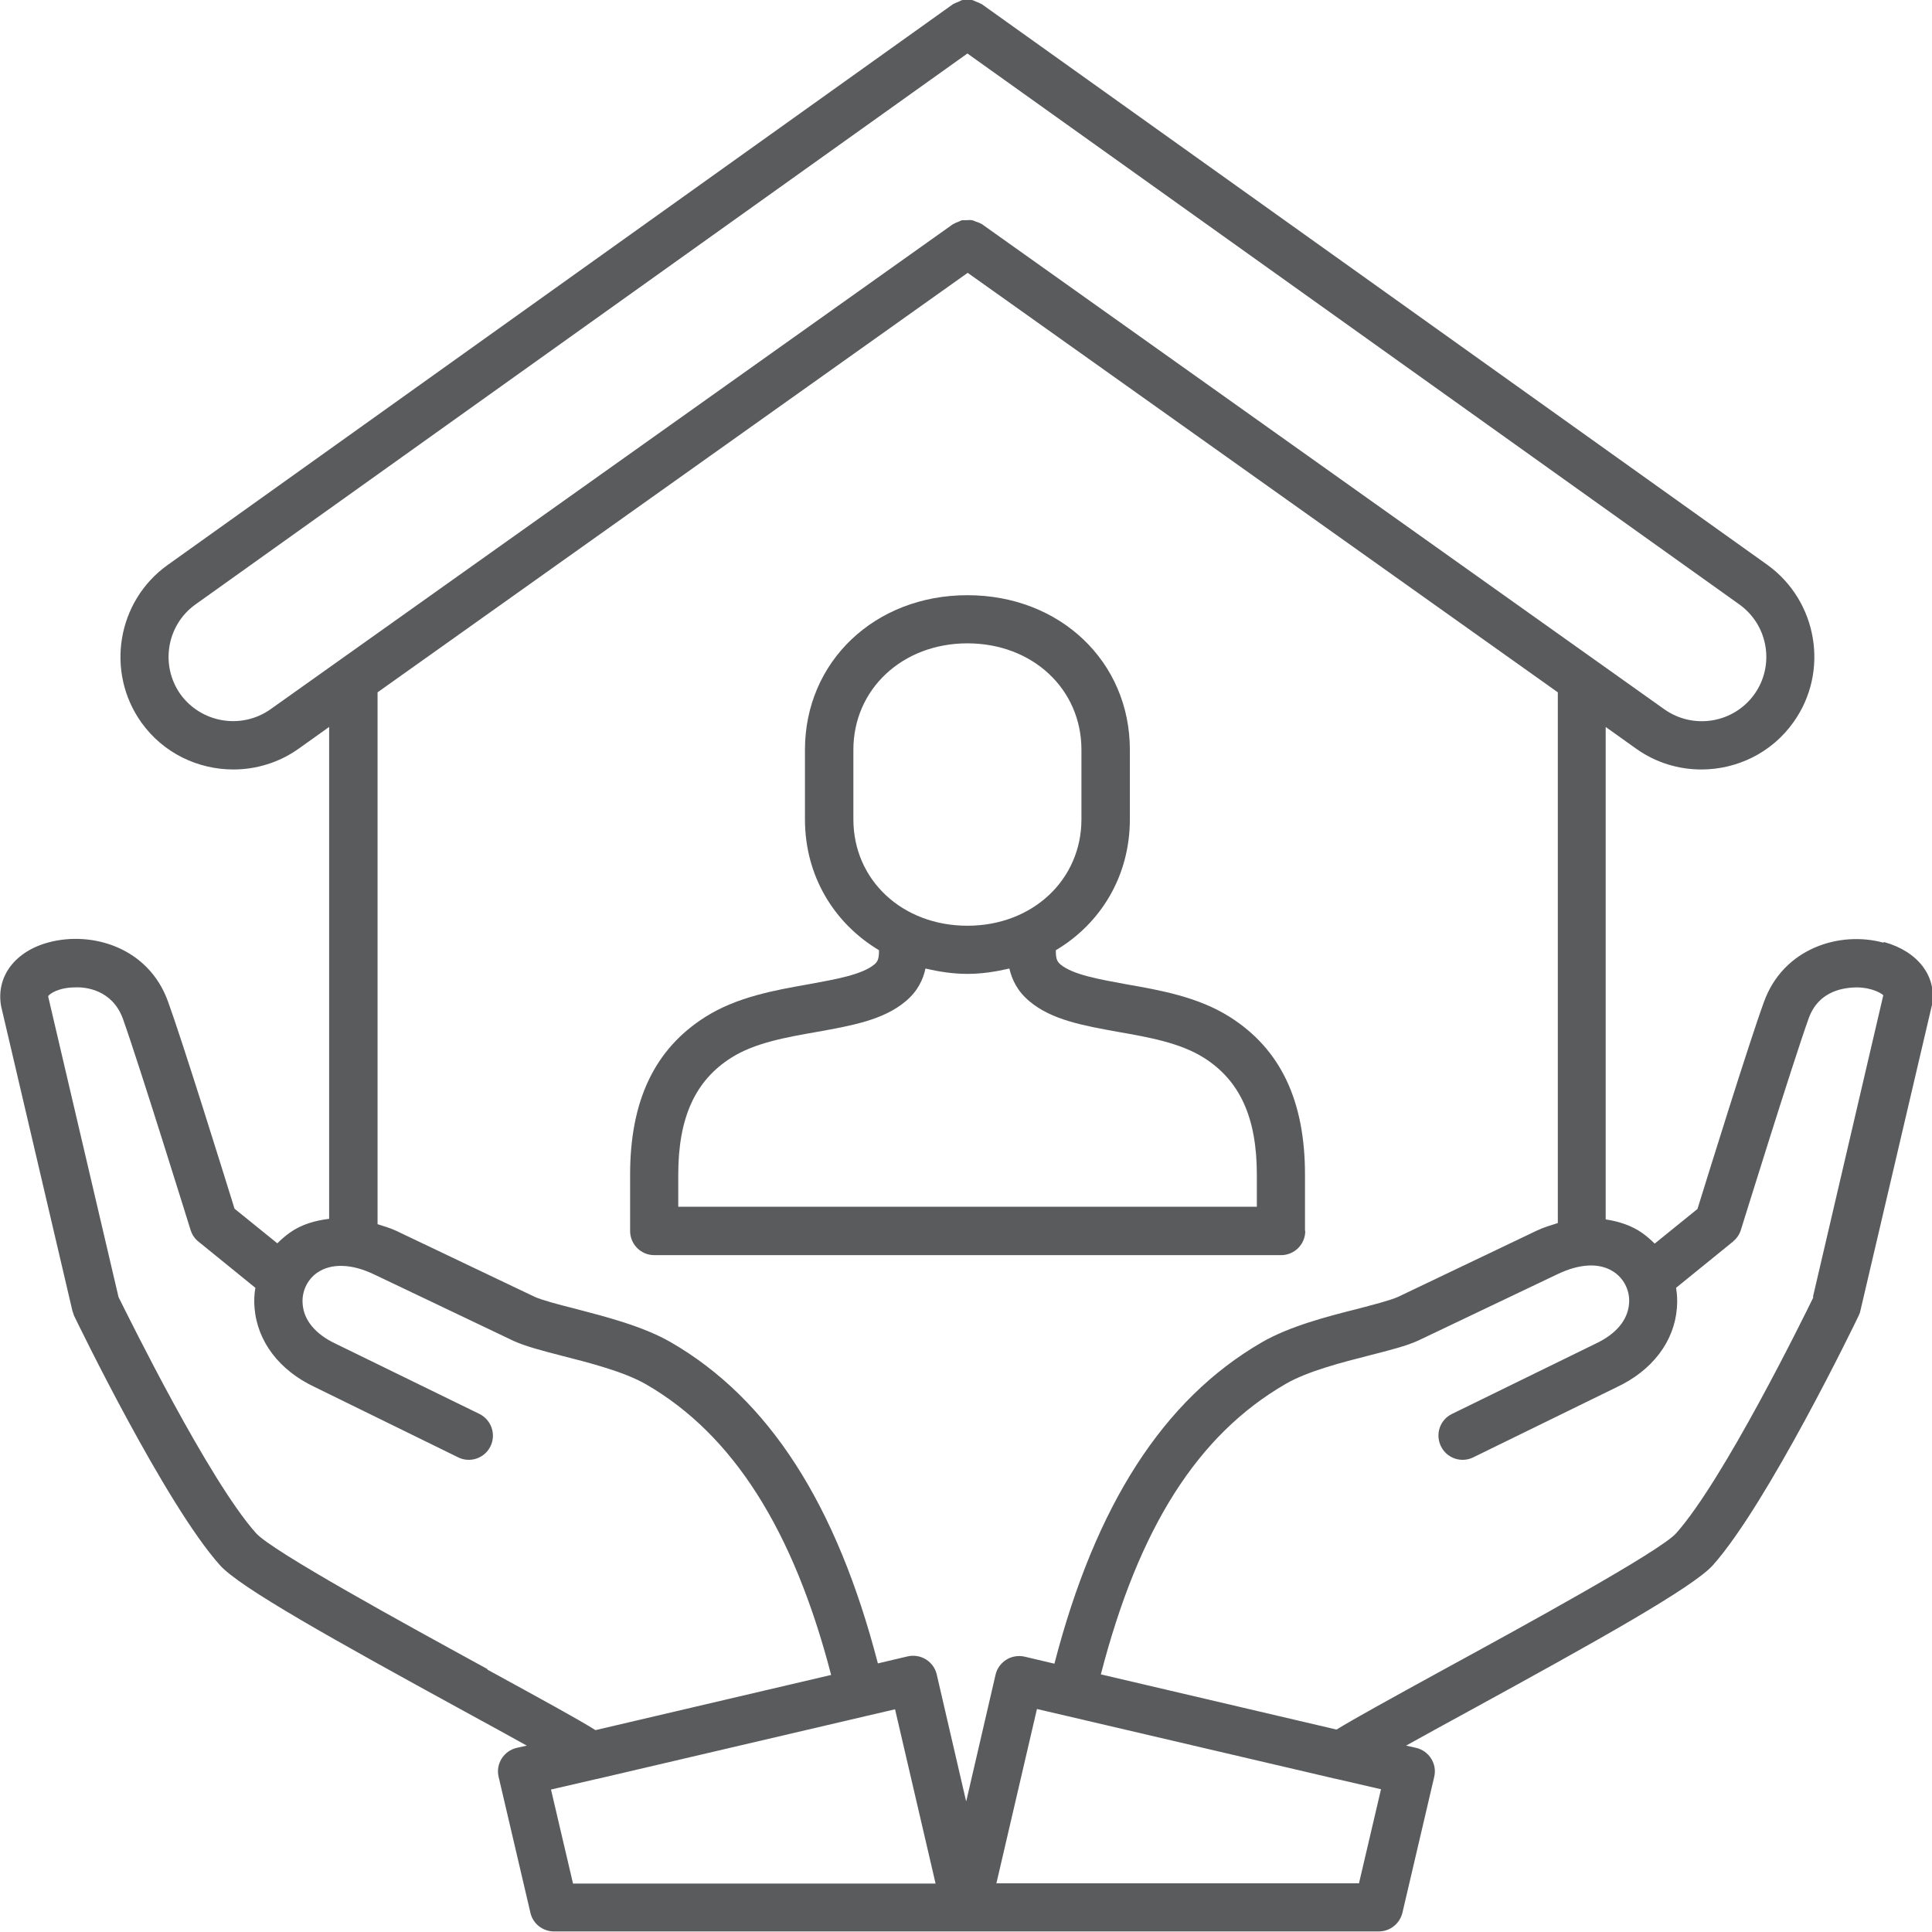
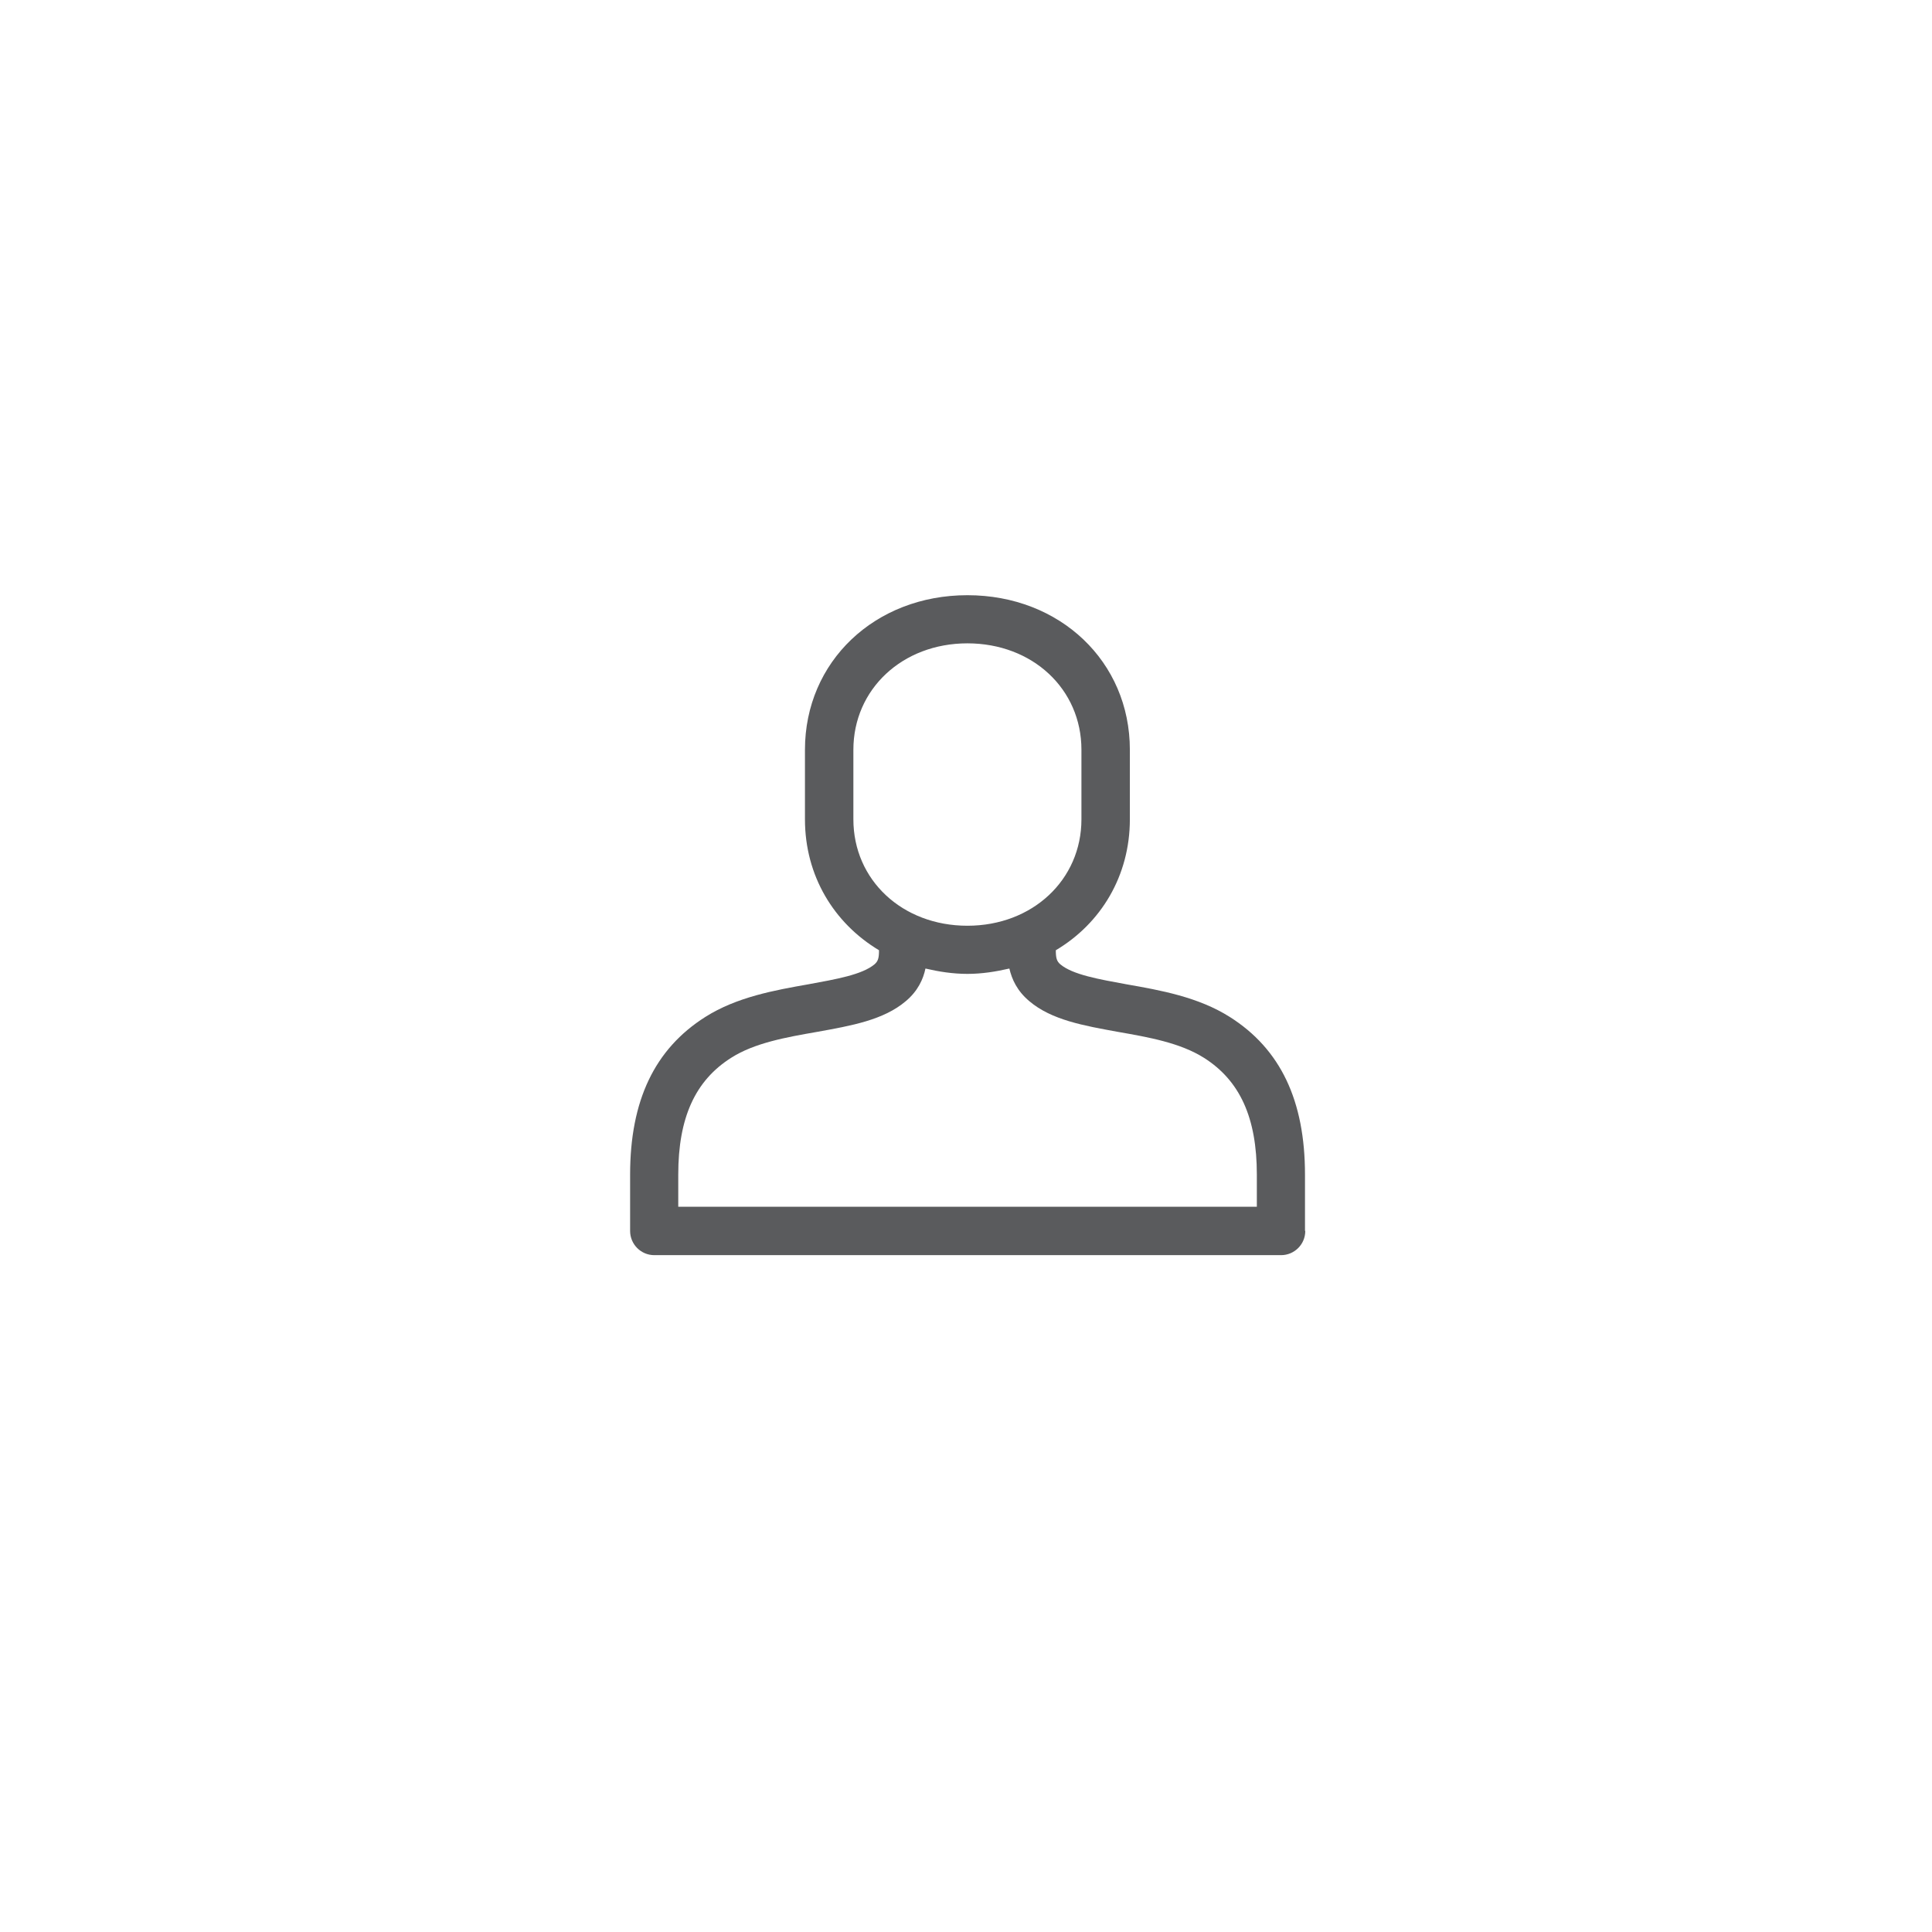
<svg xmlns="http://www.w3.org/2000/svg" id="Layer_2" viewBox="0 0 68.62 68.61">
  <defs>
    <style>.cls-1{fill:#5a5b5d;stroke-width:0px;}</style>
  </defs>
  <g id="Artwork">
-     <path class="cls-1" d="m66.89,33.48c-1.54-.42-3.55.19-4.24,2.11-.53,1.45-2,6.19-2.36,7.35l-1.52,1.23c-.14-.14-.29-.27-.46-.39-.38-.26-.82-.4-1.28-.47v-17.49l1.08.77c.7.5,1.51.74,2.32.74,1.25,0,2.49-.58,3.27-1.68,1.28-1.79.86-4.3-.93-5.59L34.86.14s-.02,0-.03-.01c-.05-.03-.1-.05-.16-.07-.05-.02-.1-.05-.15-.06-.05-.01-.11,0-.16,0s-.11,0-.16,0c-.05,0-.1.04-.15.06-.05.02-.11.04-.16.07,0,0-.02,0-.03.01L5.95,20.07c-1.79,1.28-2.21,3.79-.93,5.59.78,1.09,2.01,1.67,3.27,1.67.8,0,1.62-.24,2.32-.74l1.08-.77v17.47c-.5.06-.98.2-1.38.48-.17.12-.32.25-.46.39l-1.52-1.23c-.36-1.16-1.83-5.89-2.36-7.35-.69-1.93-2.7-2.52-4.24-2.11-1.2.32-1.88,1.22-1.69,2.27l2.53,10.81c.02.06.04.12.06.18.13.27,3.24,6.69,5.18,8.86.7.79,4.04,2.65,8.68,5.19.75.41,1.54.84,2.22,1.22l-.36.08c-.46.11-.75.57-.64,1.03l1.13,4.83c.09.39.44.66.84.66h29.29c.4,0,.74-.27.84-.66l1.13-4.83c.11-.46-.18-.92-.64-1.03l-.36-.08c.68-.38,1.47-.81,2.22-1.22,4.64-2.54,7.97-4.4,8.68-5.19,1.94-2.18,5.05-8.59,5.18-8.87.03-.06.05-.12.06-.18l2.54-10.85c.18-1.01-.5-1.9-1.7-2.23ZM9.61,25.19c-1.03.73-2.46.49-3.2-.53-.73-1.03-.49-2.46.53-3.19L34.36,1.9l27.42,19.57c1.03.74,1.26,2.17.53,3.19-.74,1.03-2.17,1.26-3.2.53L34.86,7.95s-.02,0-.03-.01c-.05-.03-.11-.05-.17-.07-.05-.02-.09-.04-.14-.05-.06-.01-.12,0-.18,0-.05,0-.1,0-.15,0-.05,0-.1.04-.16.06-.05.02-.11.04-.15.07,0,0-.02,0-.03.01L9.61,25.19Zm7.7,34.09c-2.87-1.57-7.66-4.19-8.22-4.83-1.67-1.87-4.5-7.62-4.88-8.38l-2.5-10.68c.03-.09.38-.32.96-.32.36-.02,1.31.08,1.69,1.1.57,1.59,2.39,7.46,2.41,7.52.05.16.15.31.28.41l2.02,1.64c-.04.23-.05.47-.03.71.1,1.2.88,2.22,2.13,2.81l5.1,2.5c.42.21.94.04,1.15-.39.21-.43.03-.94-.39-1.15l-5.12-2.5c-.7-.33-1.12-.83-1.16-1.4-.04-.44.16-.87.52-1.12.5-.34,1.22-.32,2.03.07l4.95,2.36c.42.19,1.03.35,1.73.53.98.25,2.19.56,2.97,1.01,3.08,1.78,5.23,5.16,6.57,10.32l-8.37,1.96c-.62-.39-1.87-1.07-3.84-2.15Zm3.04,7.61l-.78-3.33,1.6-.37s0,0,.01,0l9.58-2.24s0,0,0,0l1.03-.24,1.44,6.19h-12.88Zm13.96-2.93l-1.04-4.49c-.05-.22-.19-.41-.38-.53-.19-.12-.43-.16-.65-.11l-1.06.25c-1.46-5.63-3.86-9.39-7.36-11.41-.99-.57-2.33-.91-3.4-1.19-.6-.15-1.16-.3-1.43-.42l-4.93-2.35c-.22-.1-.43-.16-.65-.23v-18.89l20.96-14.9,20.96,14.9v18.85c-.25.08-.5.15-.75.27l-4.92,2.35c-.29.13-.85.27-1.45.43-1.08.27-2.42.62-3.4,1.19-3.5,2.03-5.9,5.78-7.36,11.41l-1.06-.25c-.22-.05-.46-.01-.65.11-.19.12-.33.31-.38.53l-1.04,4.49Zm13.96,2.93h-12.88l1.44-6.19,1.03.24s0,0,0,0l9.58,2.24s0,0,.01,0l1.6.37-.78,3.33Zm16.14-20.82c-.37.76-3.2,6.51-4.88,8.39-.56.63-5.36,3.26-8.22,4.82-1.97,1.08-3.22,1.77-3.84,2.15l-8.37-1.96c1.35-5.22,3.44-8.51,6.57-10.32.78-.45,1.99-.76,2.97-1.01.7-.18,1.31-.33,1.74-.53l4.93-2.35c.81-.39,1.53-.42,2.03-.07.36.25.56.68.52,1.12-.05.58-.46,1.07-1.18,1.41l-5.11,2.5c-.43.21-.6.72-.39,1.15.21.43.73.6,1.15.39l5.09-2.49c1.26-.59,2.05-1.62,2.14-2.82.02-.24.01-.48-.03-.71l2.02-1.64c.13-.11.23-.25.28-.41.02-.06,1.84-5.93,2.41-7.52.37-1.03,1.33-1.09,1.69-1.1.58,0,.92.23.96.28l-2.5,10.72Z" />
-     <path class="cls-1" d="m46.35,43.72v-2c0-2.63-.87-4.46-2.67-5.6-1.12-.71-2.47-.95-3.67-1.16-.98-.18-1.91-.34-2.35-.71-.13-.11-.16-.23-.16-.5,1.6-.95,2.63-2.64,2.63-4.65v-2.47c0-3.13-2.48-5.49-5.77-5.49s-5.77,2.36-5.77,5.49v1.33s0,1.14,0,1.14c0,2.01,1.03,3.69,2.63,4.65,0,.27-.03.39-.16.5-.44.37-1.37.53-2.35.71-1.19.21-2.54.45-3.66,1.16-1.8,1.14-2.67,2.97-2.67,5.6v2c0,.47.38.86.86.86h22.26c.47,0,.86-.38.86-.86Zm-16.04-14.62v-1.14s0-1.33,0-1.33c0-2.15,1.74-3.78,4.05-3.78s4.05,1.62,4.05,3.78v2.47c0,2.15-1.74,3.78-4.05,3.78s-4.05-1.62-4.05-3.78Zm14.33,13.76h-20.55v-1.14c0-2.02.6-3.34,1.88-4.15.83-.53,1.96-.73,3.05-.92,1.22-.22,2.36-.42,3.15-1.09.43-.36.62-.78.7-1.16.47.11.97.19,1.49.19s1.01-.08,1.49-.19c.09.38.27.79.71,1.16.79.67,1.94.87,3.15,1.09,1.09.19,2.21.39,3.05.92,1.28.81,1.88,2.13,1.88,4.15v1.14Z" />
+     <path class="cls-1" d="m46.35,43.72v-2c0-2.63-.87-4.46-2.67-5.6-1.12-.71-2.47-.95-3.67-1.16-.98-.18-1.91-.34-2.35-.71-.13-.11-.16-.23-.16-.5,1.6-.95,2.63-2.64,2.63-4.65v-2.47c0-3.13-2.48-5.49-5.77-5.49s-5.77,2.36-5.77,5.49v1.33s0,1.14,0,1.14c0,2.01,1.03,3.69,2.63,4.65,0,.27-.03.39-.16.5-.44.37-1.37.53-2.35.71-1.19.21-2.54.45-3.66,1.16-1.8,1.14-2.67,2.97-2.67,5.6v2c0,.47.38.86.86.86h22.26c.47,0,.86-.38.86-.86Zm-16.04-14.62v-1.14s0-1.33,0-1.33c0-2.15,1.74-3.78,4.05-3.78s4.05,1.62,4.05,3.78v2.47c0,2.15-1.74,3.78-4.05,3.78s-4.05-1.62-4.05-3.78Zm14.33,13.76h-20.55v-1.14c0-2.02.6-3.34,1.88-4.15.83-.53,1.96-.73,3.05-.92,1.22-.22,2.36-.42,3.15-1.09.43-.36.62-.78.7-1.16.47.11.97.19,1.49.19s1.01-.08,1.49-.19c.09.38.27.79.71,1.16.79.67,1.94.87,3.15,1.09,1.09.19,2.21.39,3.05.92,1.28.81,1.88,2.13,1.88,4.15v1.14" />
  </g>
</svg>